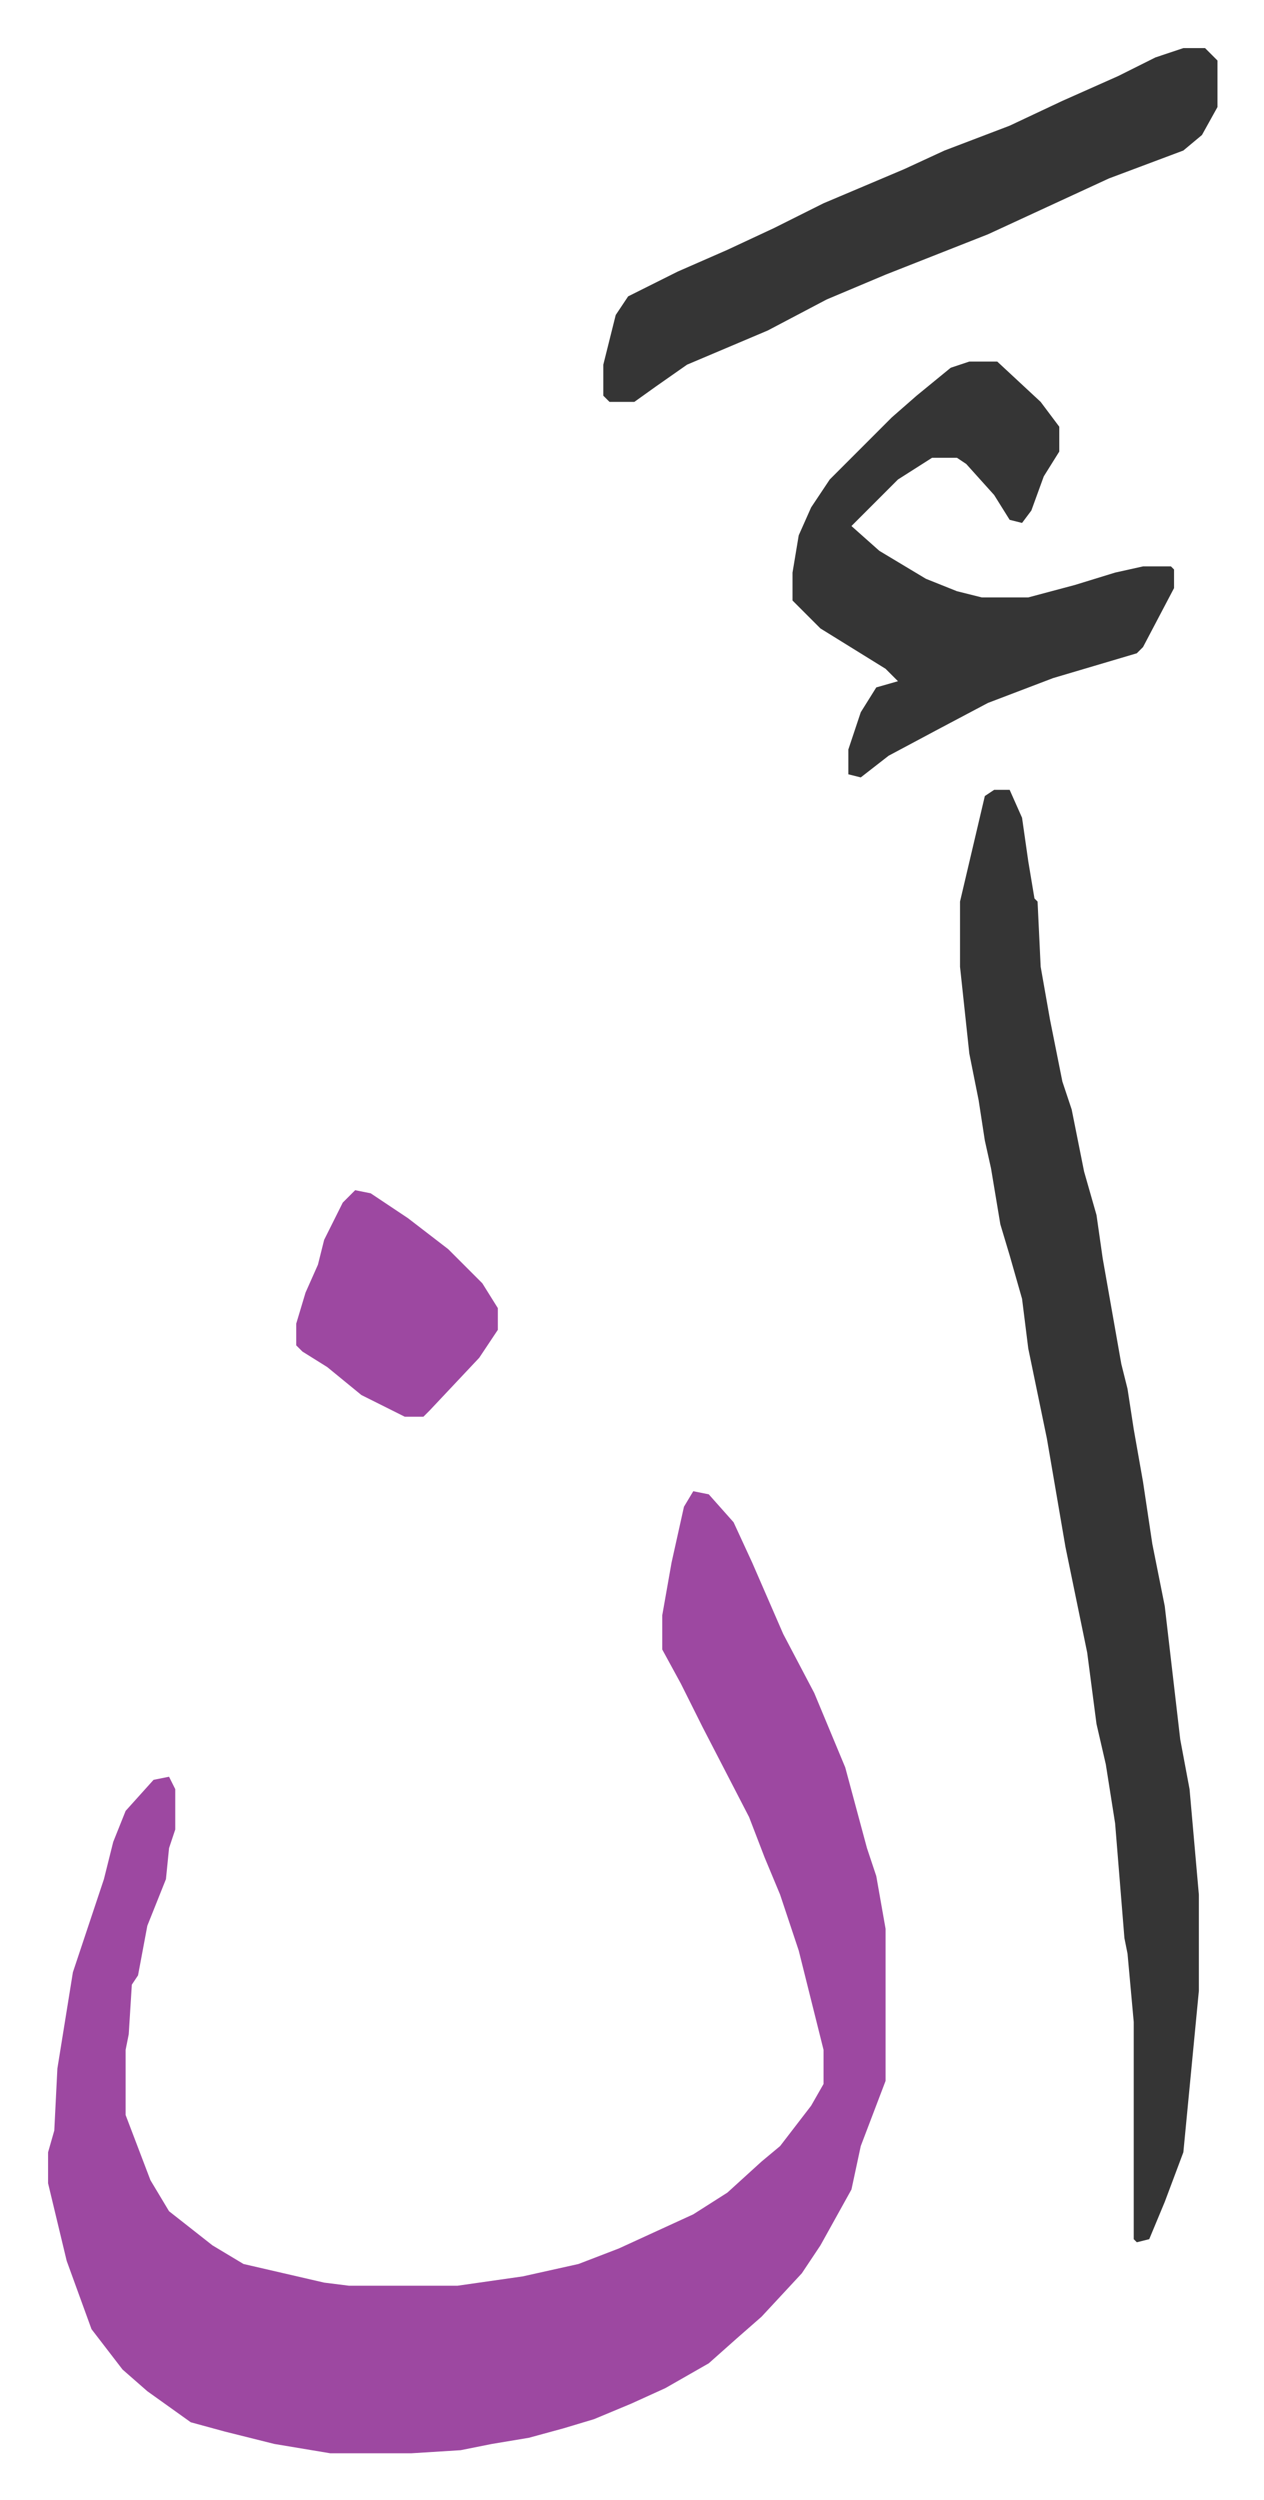
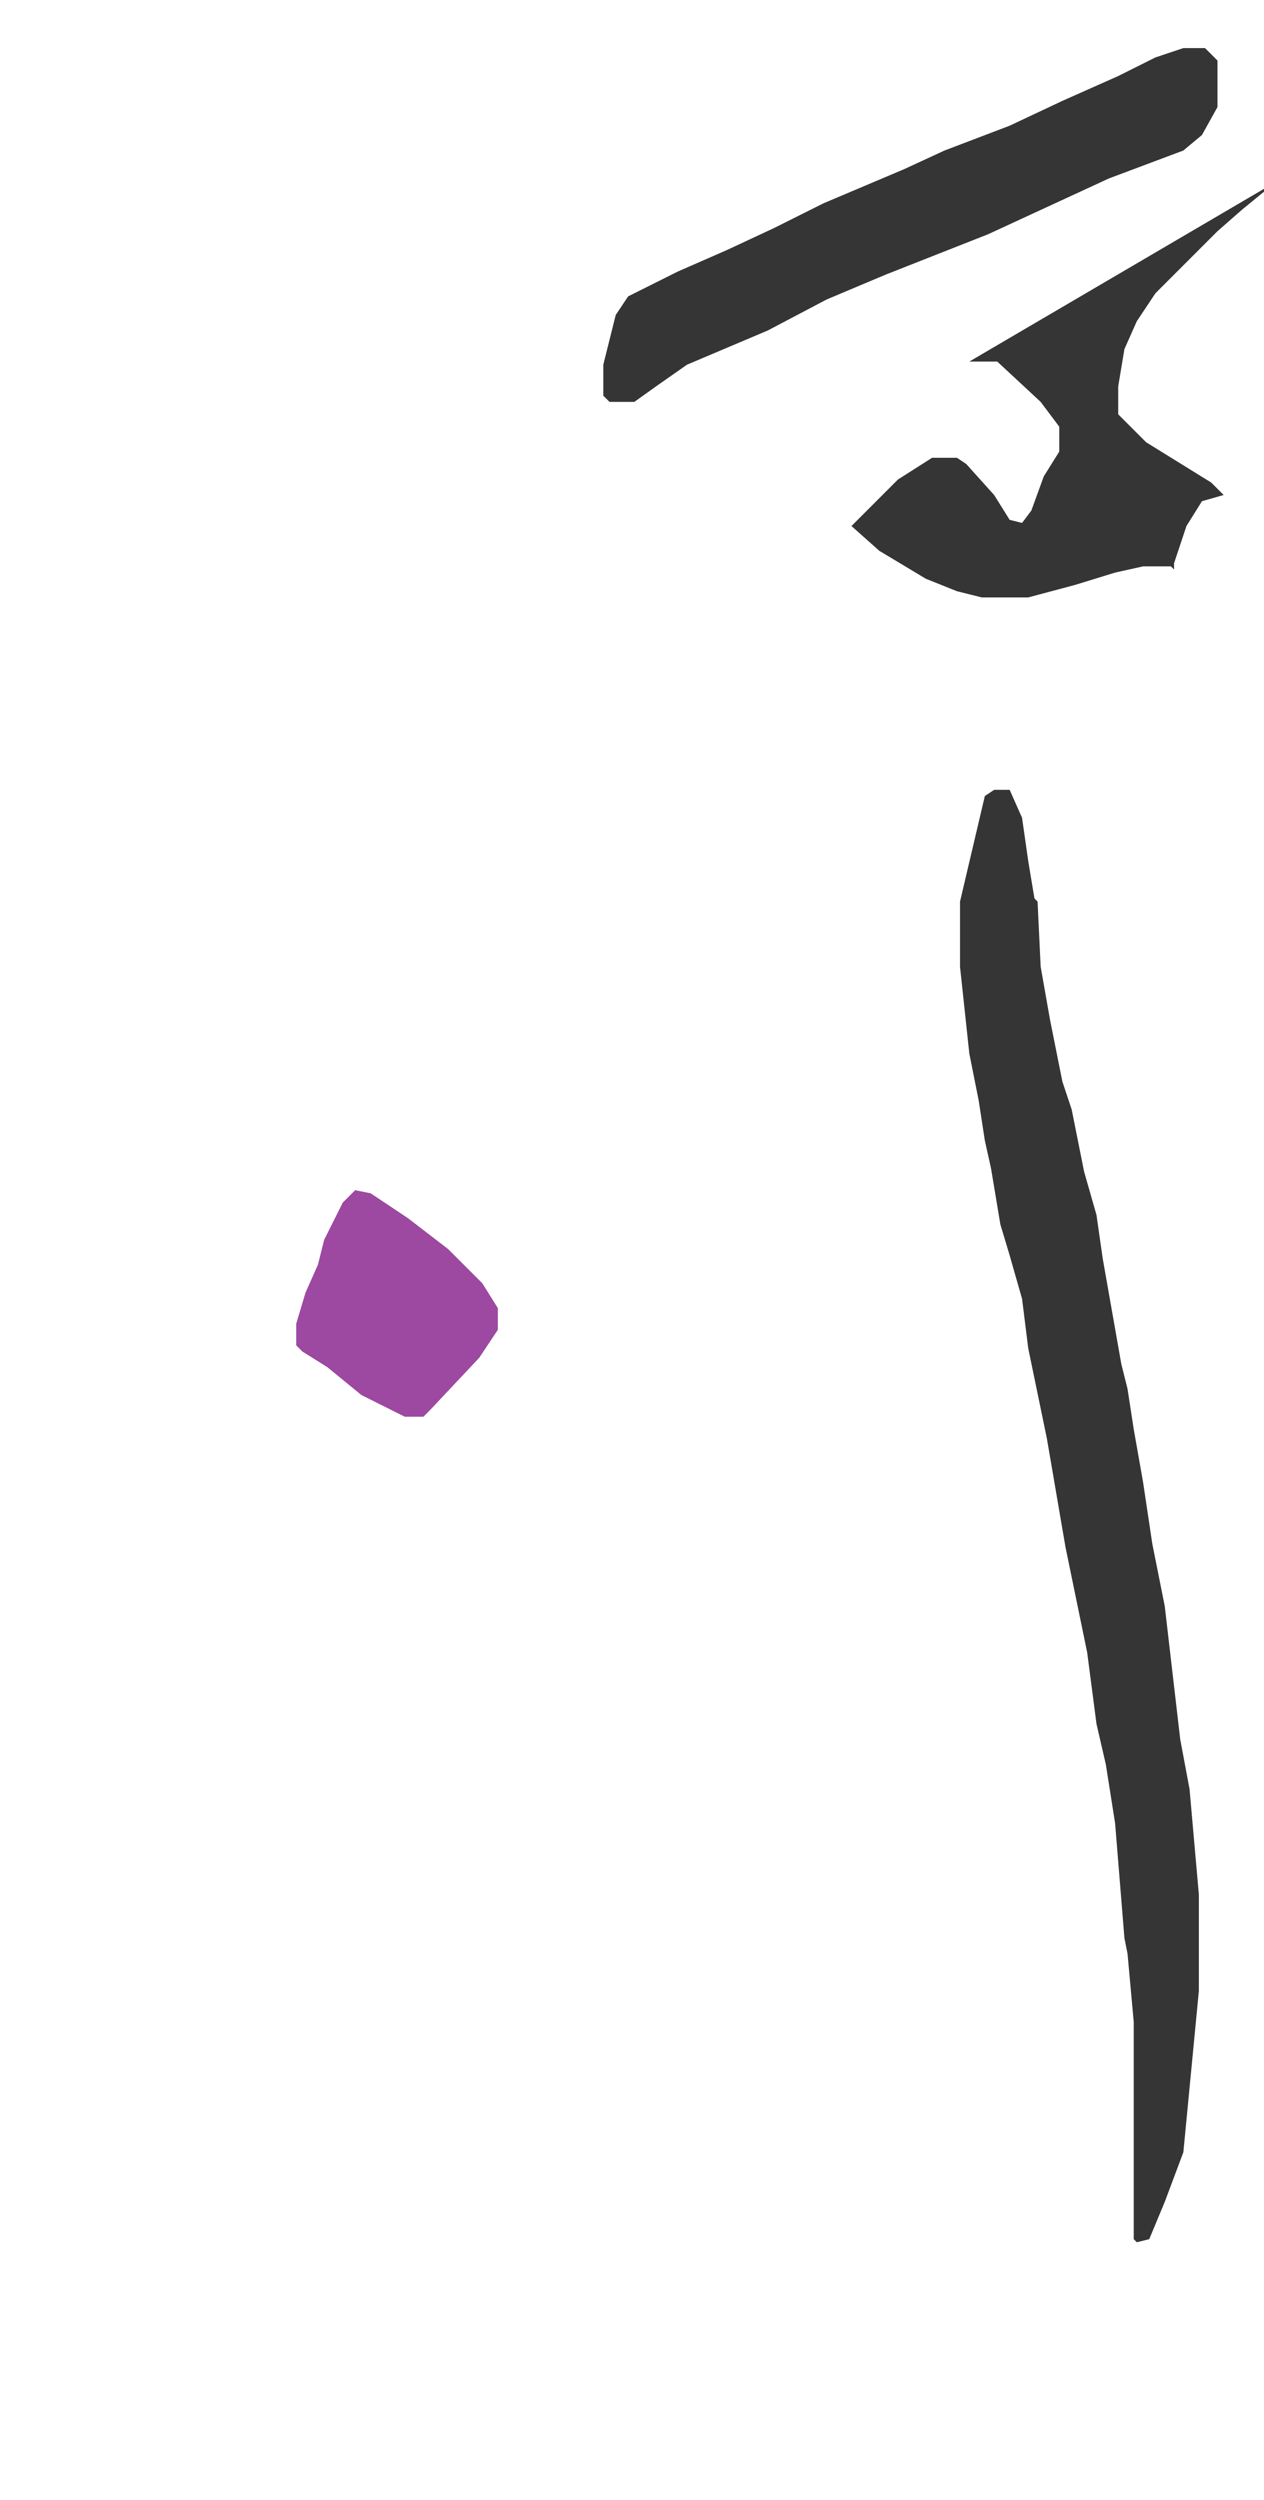
<svg xmlns="http://www.w3.org/2000/svg" viewBox="-15.5 239.5 407.5 805.5">
-   <path fill="#9d48a1" id="rule_ikhfa" d="m208 720 5 1 8 9 6 13 10 23 10 19 10 24 7 26 3 9 3 17v49l-8 21-3 14-10 18-6 9-13 14-8 7-9 8-14 8-11 5-12 5-10 3-11 3-12 2-10 2-16 1H91l-18-3-16-4-11-3-14-10-8-7-10-13-8-22-6-25v-10l2-7 1-20 5-31 10-30 3-12 4-10 9-10 5-1 2 4v13l-2 6-1 10-6 15-3 16-2 3-1 16-1 5v21l8 21 6 10 14 11 10 6 13 3 13 3 8 1h35l21-3 18-4 13-5 24-11 11-7 11-10 6-5 10-13 4-7v-11l-8-32-6-18-5-12-5-13-15-29-7-14-6-11v-11l3-17 4-18z" />
-   <path fill="#353535" id="rule_normal" d="M305 494h5l4 9 2 14 2 12 1 1 1 21 3 17 4 20 3 9 4 20 4 14 2 14 6 34 2 8 2 13 3 17 3 20 4 20 5 43 3 16 3 34v31l-5 52-6 16-5 12-4 1-1-1v-70l-2-22-1-5-3-37-3-19-3-13-3-23-7-34-6-35-6-29-2-16-4-14-3-10-3-18-2-9-2-13-3-15-3-28v-21l8-34zm-8-138h9l14 13 6 8v8l-5 8-4 11-3 4-4-1-5-8-9-10-3-2h-8l-11 7-11 11-4 4 9 8 15 9 10 4 8 2h15l15-4 13-4 9-2h9l1 1v6l-10 19-2 2-27 8-21 8-17 9-15 8-9 7-4-1v-8l4-12 5-8 7-2-4-4-21-13-9-9v-9l2-12 4-9 6-9 20-20 8-7 11-9zm69-101h7l4 4v15l-5 9-6 5-24 9-26 12-13 6-33 13-19 8-19 10-26 11-10 7-7 5h-8l-2-2v-10l4-16 4-6 16-8 16-7 15-7 16-8 26-11 13-6 21-8 17-8 18-8 12-6z" />
+   <path fill="#353535" id="rule_normal" d="M305 494h5l4 9 2 14 2 12 1 1 1 21 3 17 4 20 3 9 4 20 4 14 2 14 6 34 2 8 2 13 3 17 3 20 4 20 5 43 3 16 3 34v31l-5 52-6 16-5 12-4 1-1-1v-70l-2-22-1-5-3-37-3-19-3-13-3-23-7-34-6-35-6-29-2-16-4-14-3-10-3-18-2-9-2-13-3-15-3-28v-21l8-34zm-8-138h9l14 13 6 8v8l-5 8-4 11-3 4-4-1-5-8-9-10-3-2h-8l-11 7-11 11-4 4 9 8 15 9 10 4 8 2h15l15-4 13-4 9-2h9l1 1v6v-8l4-12 5-8 7-2-4-4-21-13-9-9v-9l2-12 4-9 6-9 20-20 8-7 11-9zm69-101h7l4 4v15l-5 9-6 5-24 9-26 12-13 6-33 13-19 8-19 10-26 11-10 7-7 5h-8l-2-2v-10l4-16 4-6 16-8 16-7 15-7 16-8 26-11 13-6 21-8 17-8 18-8 12-6z" />
  <path fill="#9d48a1" id="rule_ikhfa" d="m99 623 5 1 12 8 13 10 11 11 5 8v7l-6 9-16 17-2 2h-6l-14-7-11-9-8-5-2-2v-7l3-10 4-9 2-8 6-12z" />
</svg>